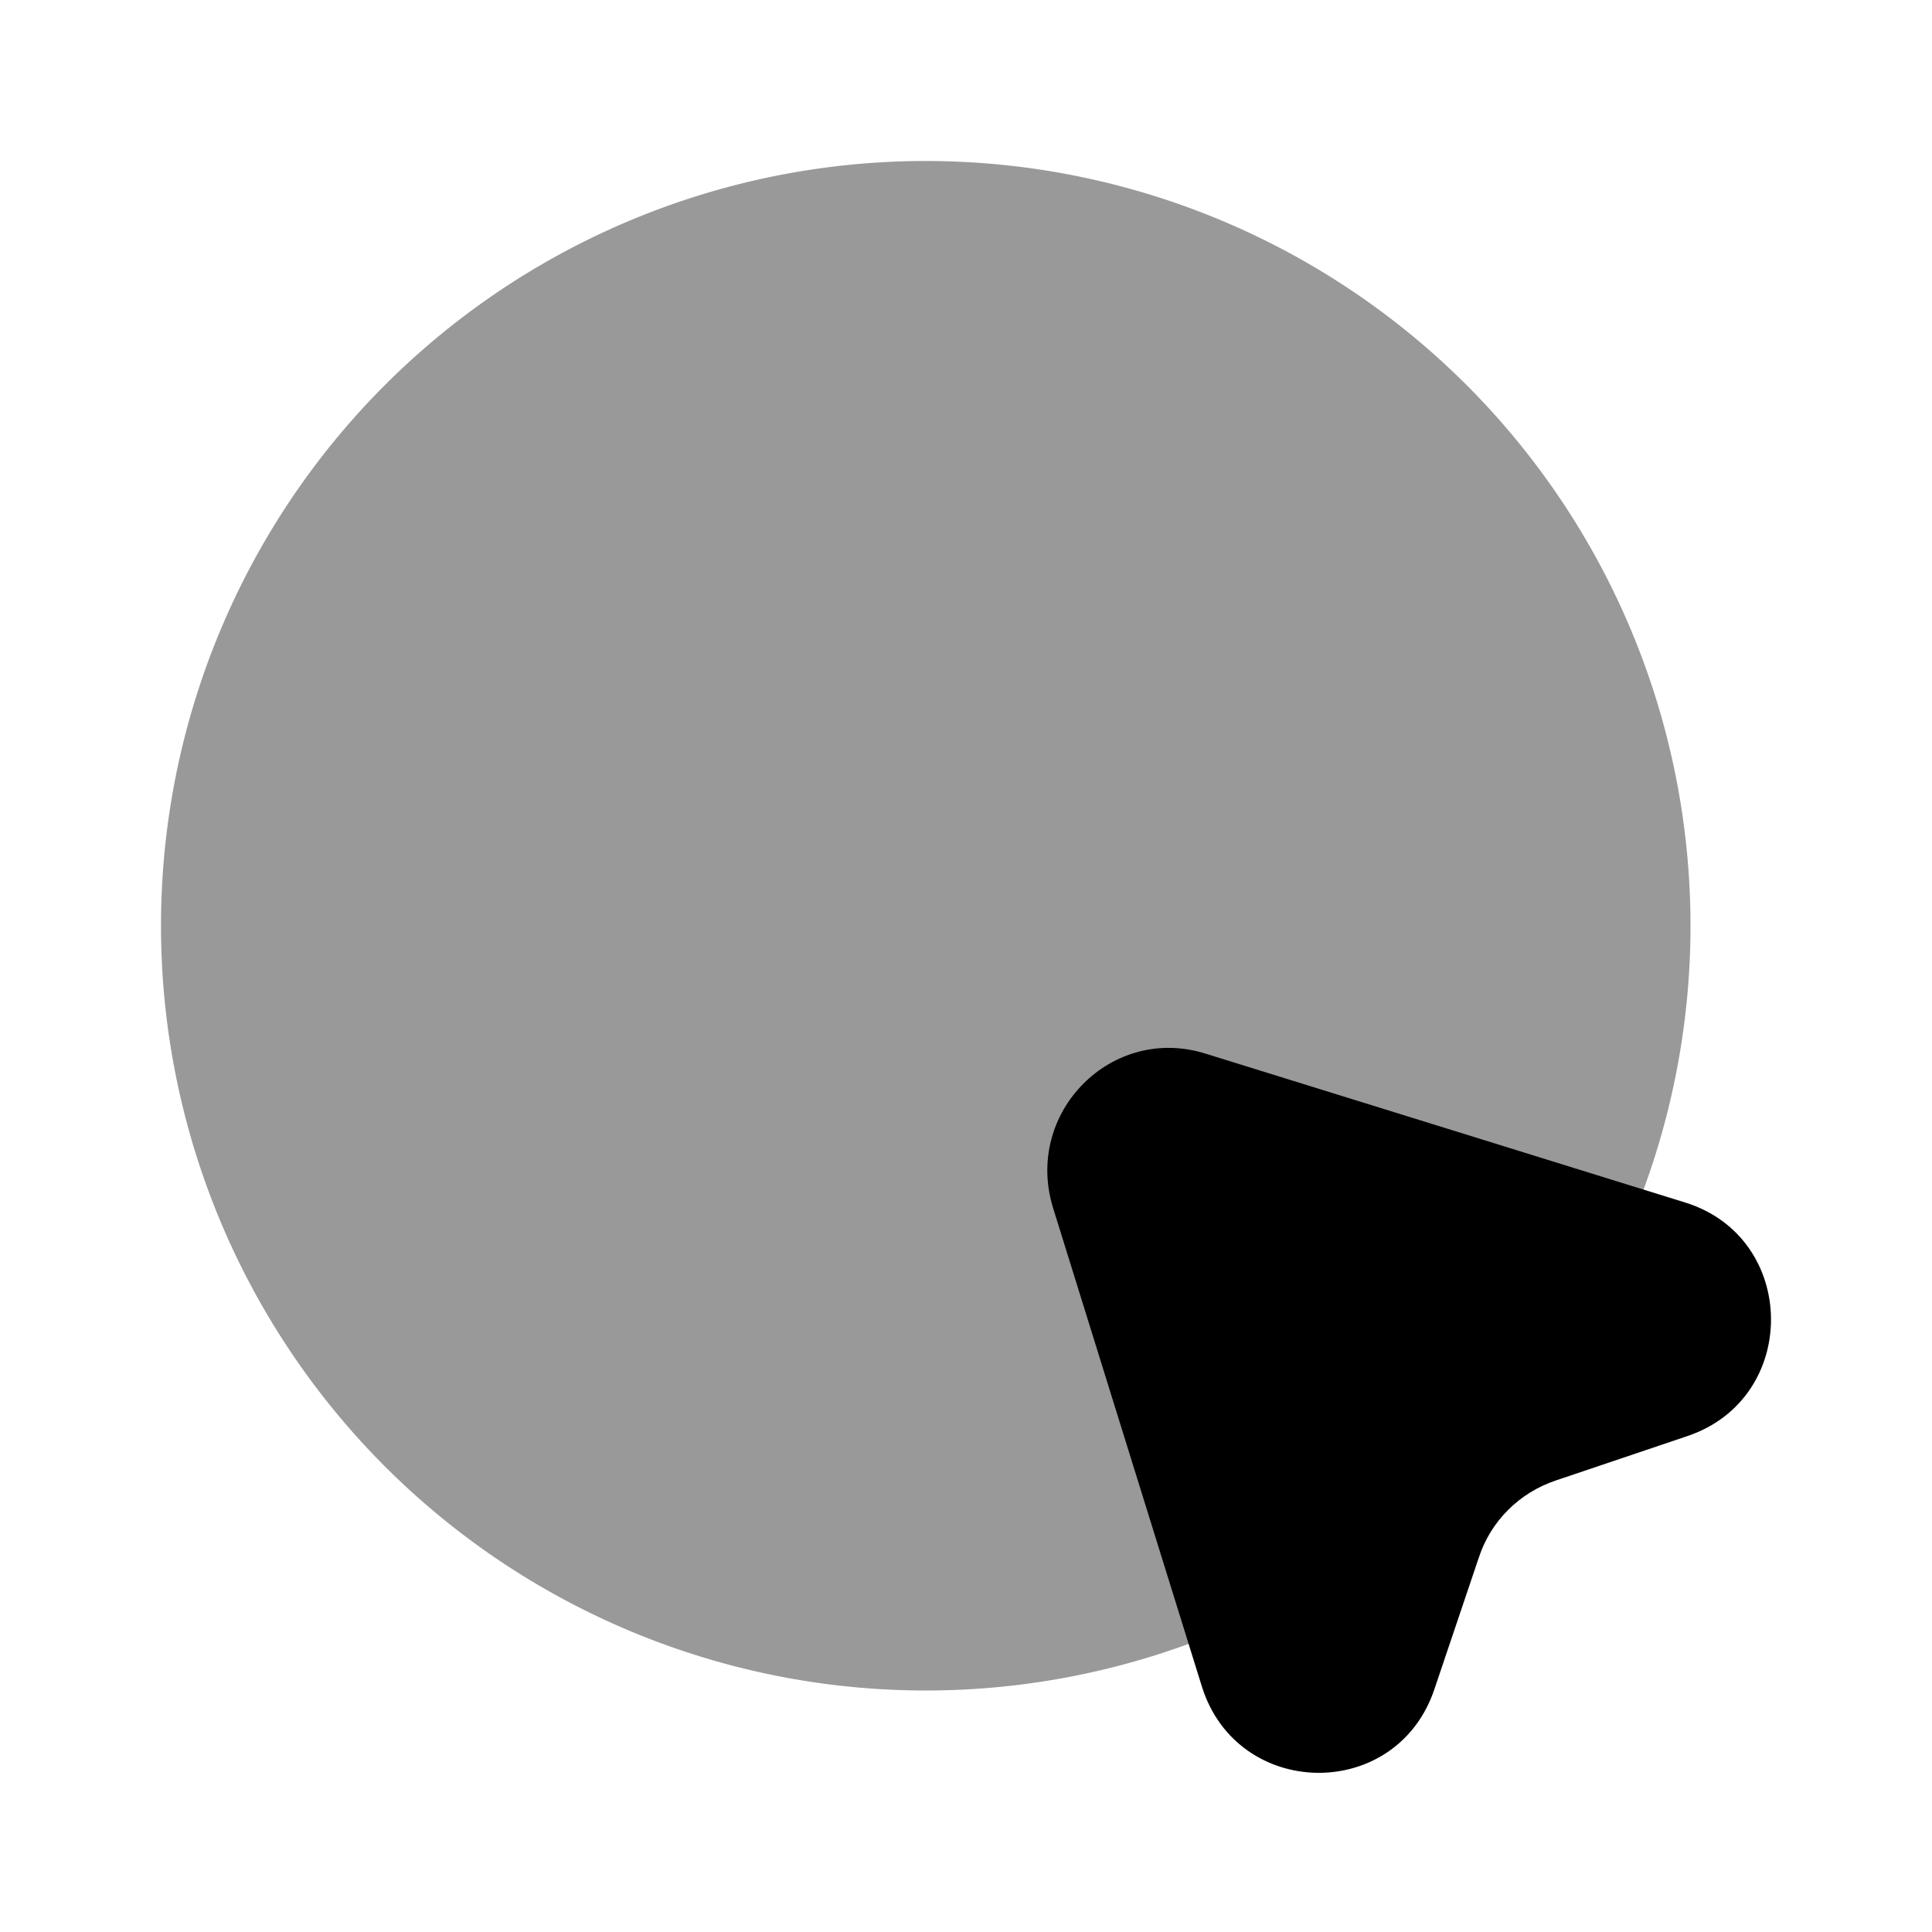
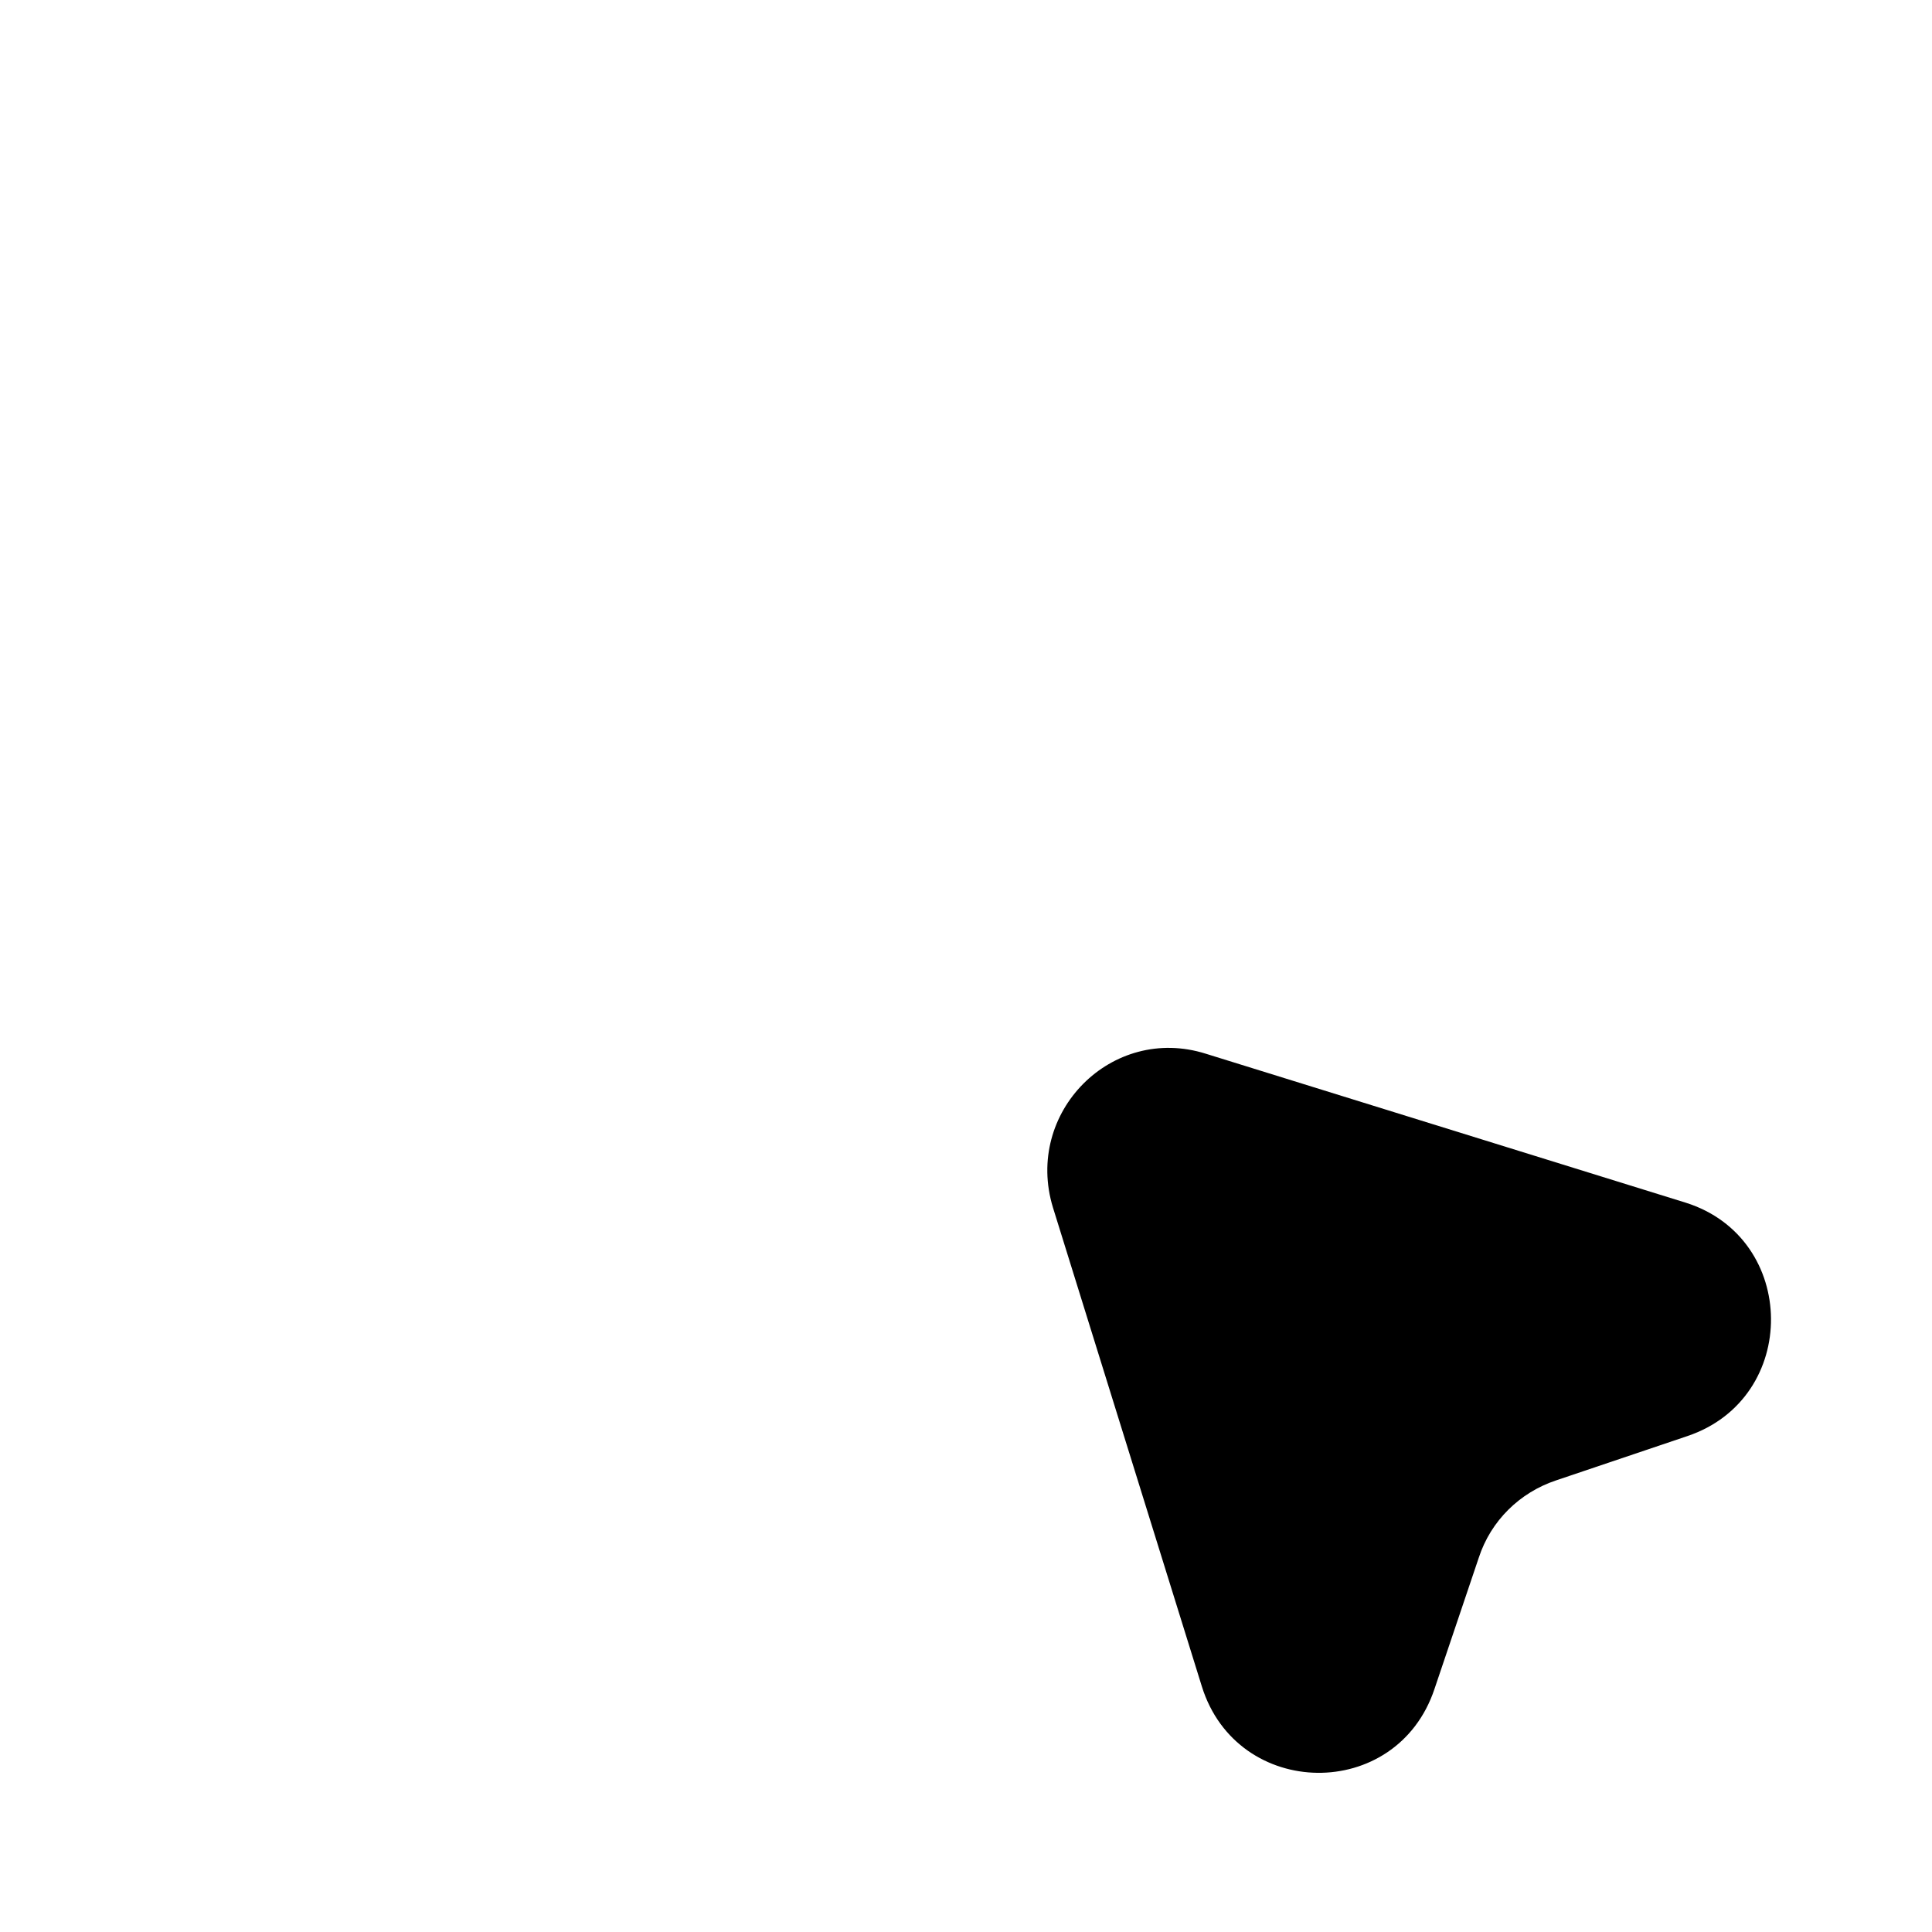
<svg xmlns="http://www.w3.org/2000/svg" viewBox="0 0 24 24" fill="currentColor" aria-hidden="true">
  <path d="M20.96 17.84l-1.63.55c-.45.15-.81.5-.96.96l-.55 1.63c-.47 1.41-2.45 1.38-2.89-.03L13.08 15c-.36-1.18.73-2.28 1.9-1.91l5.96 1.85c1.4.44 1.42 2.43.02 2.9z" />
-   <path d="M11.5 21a9.5 9.5 0 100-19 9.5 9.5 0 000 19z" opacity=".4" />
</svg>